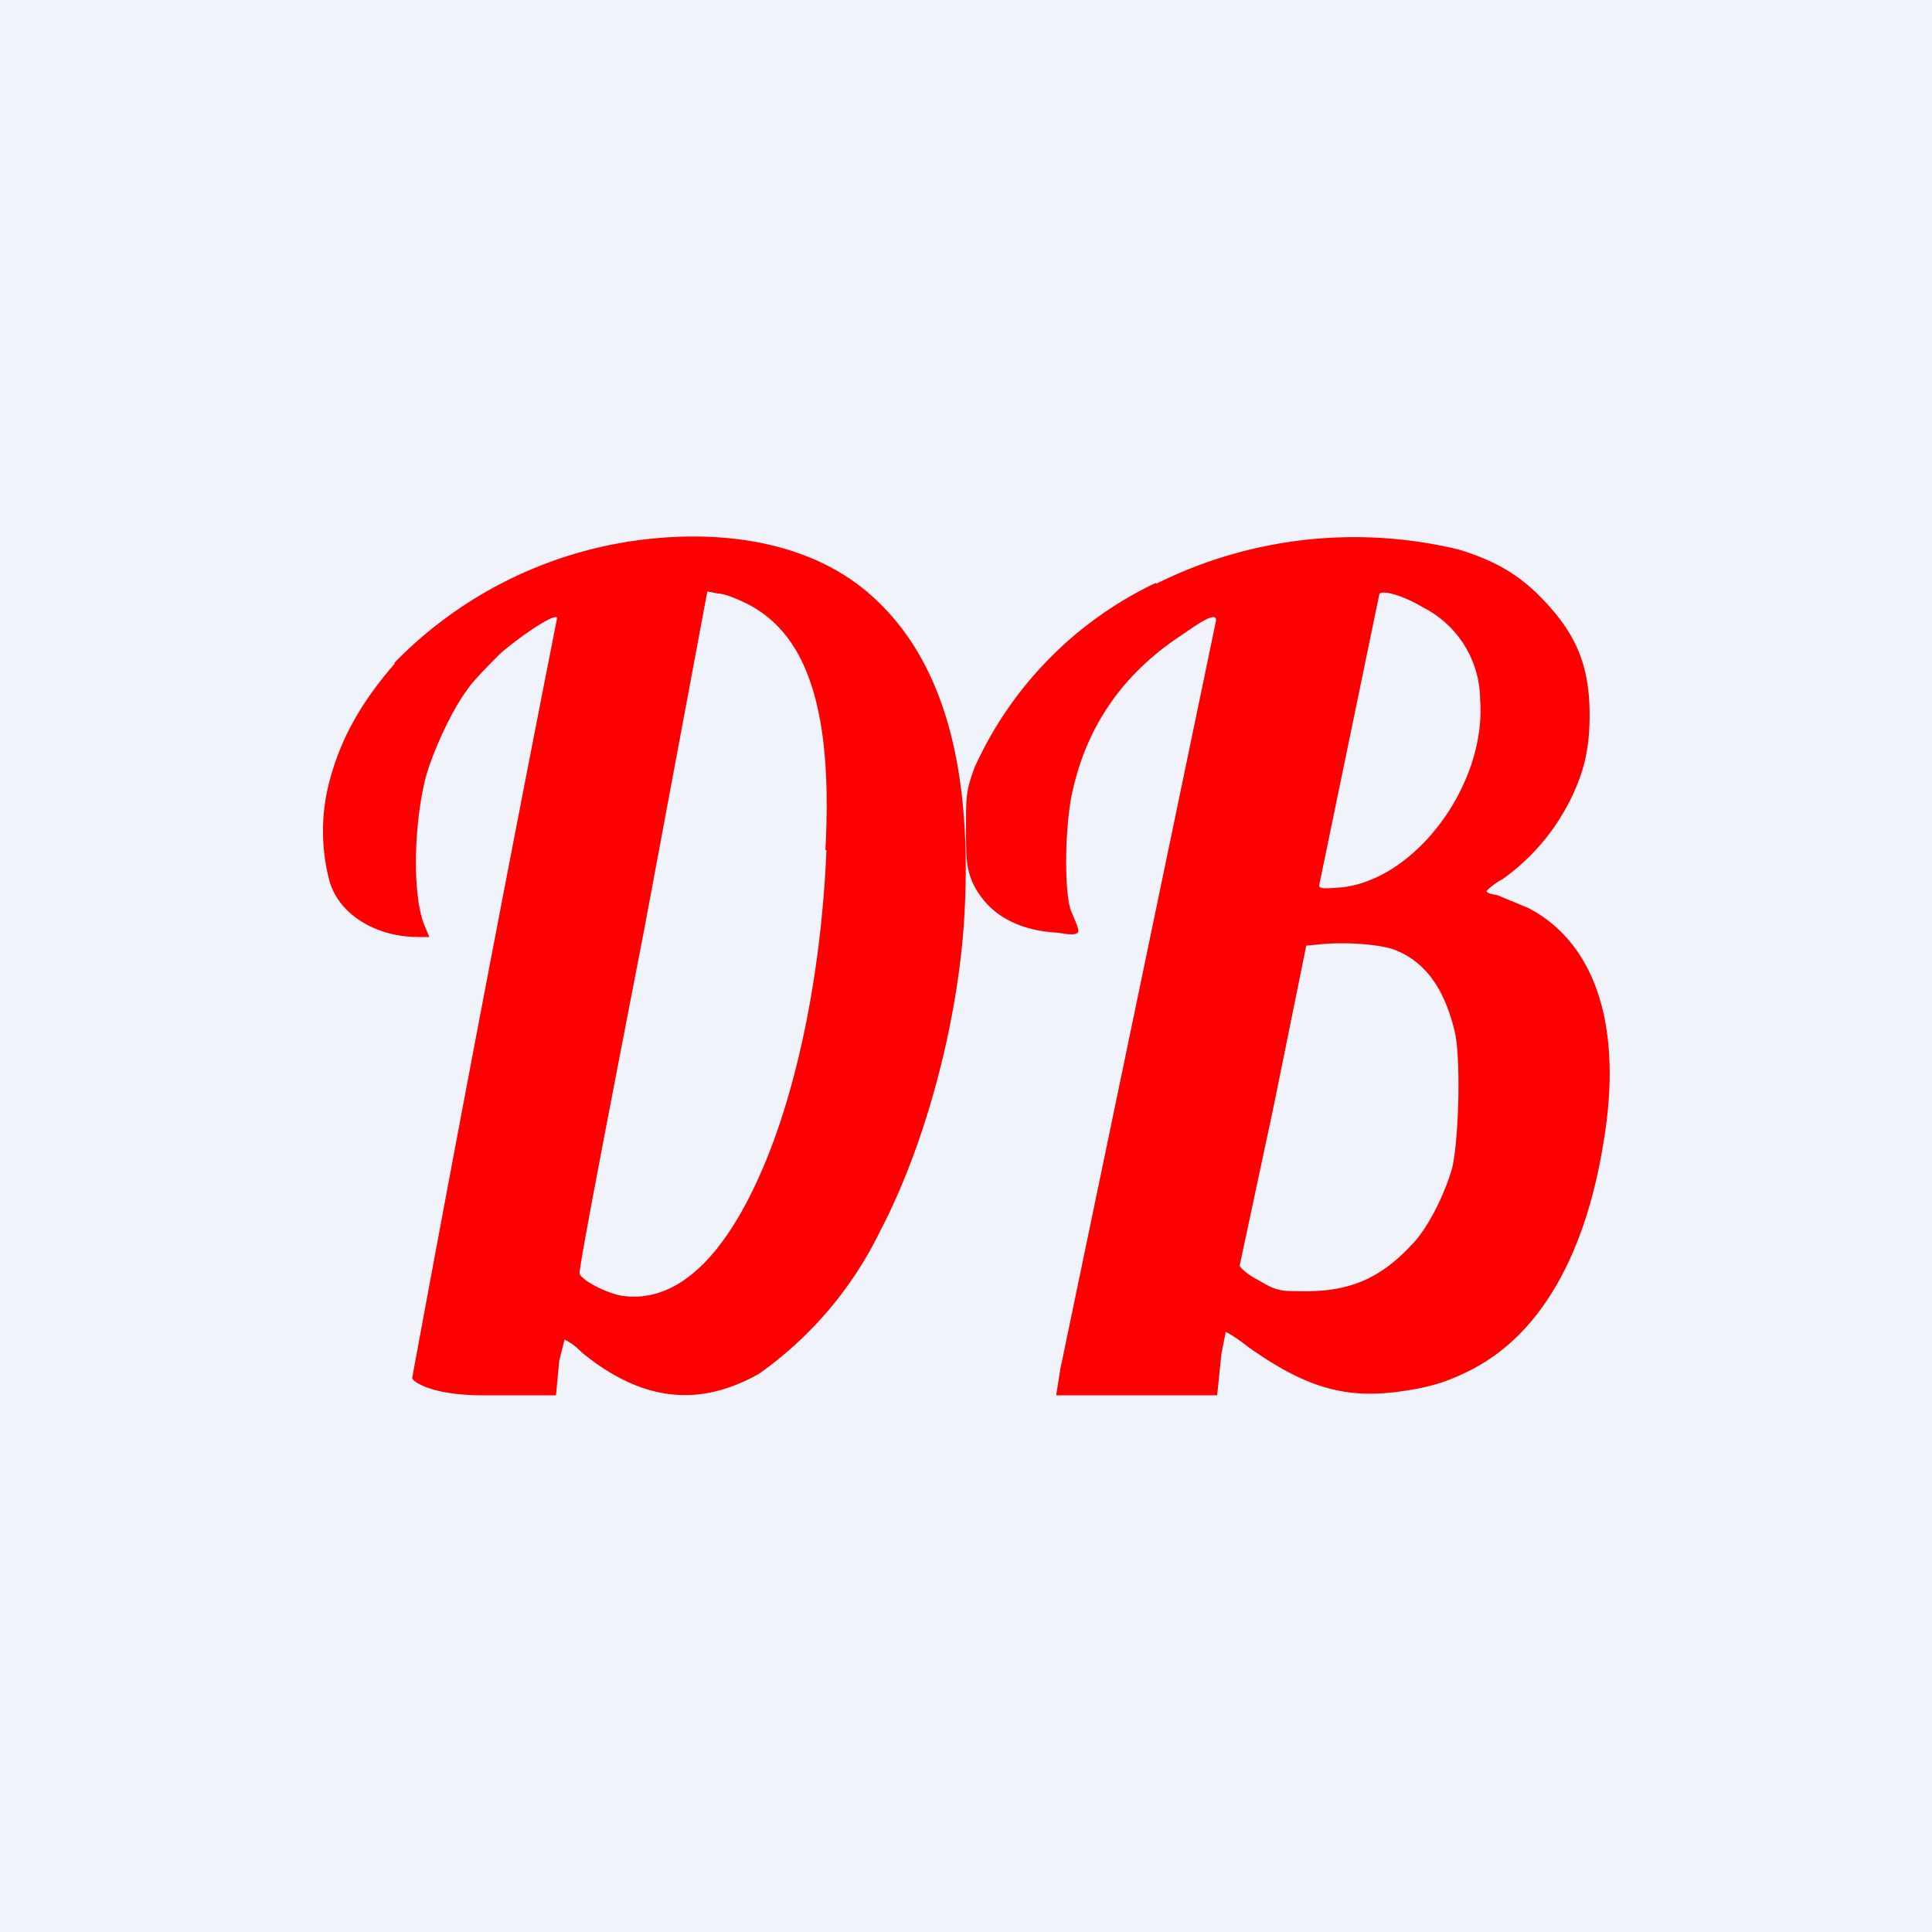
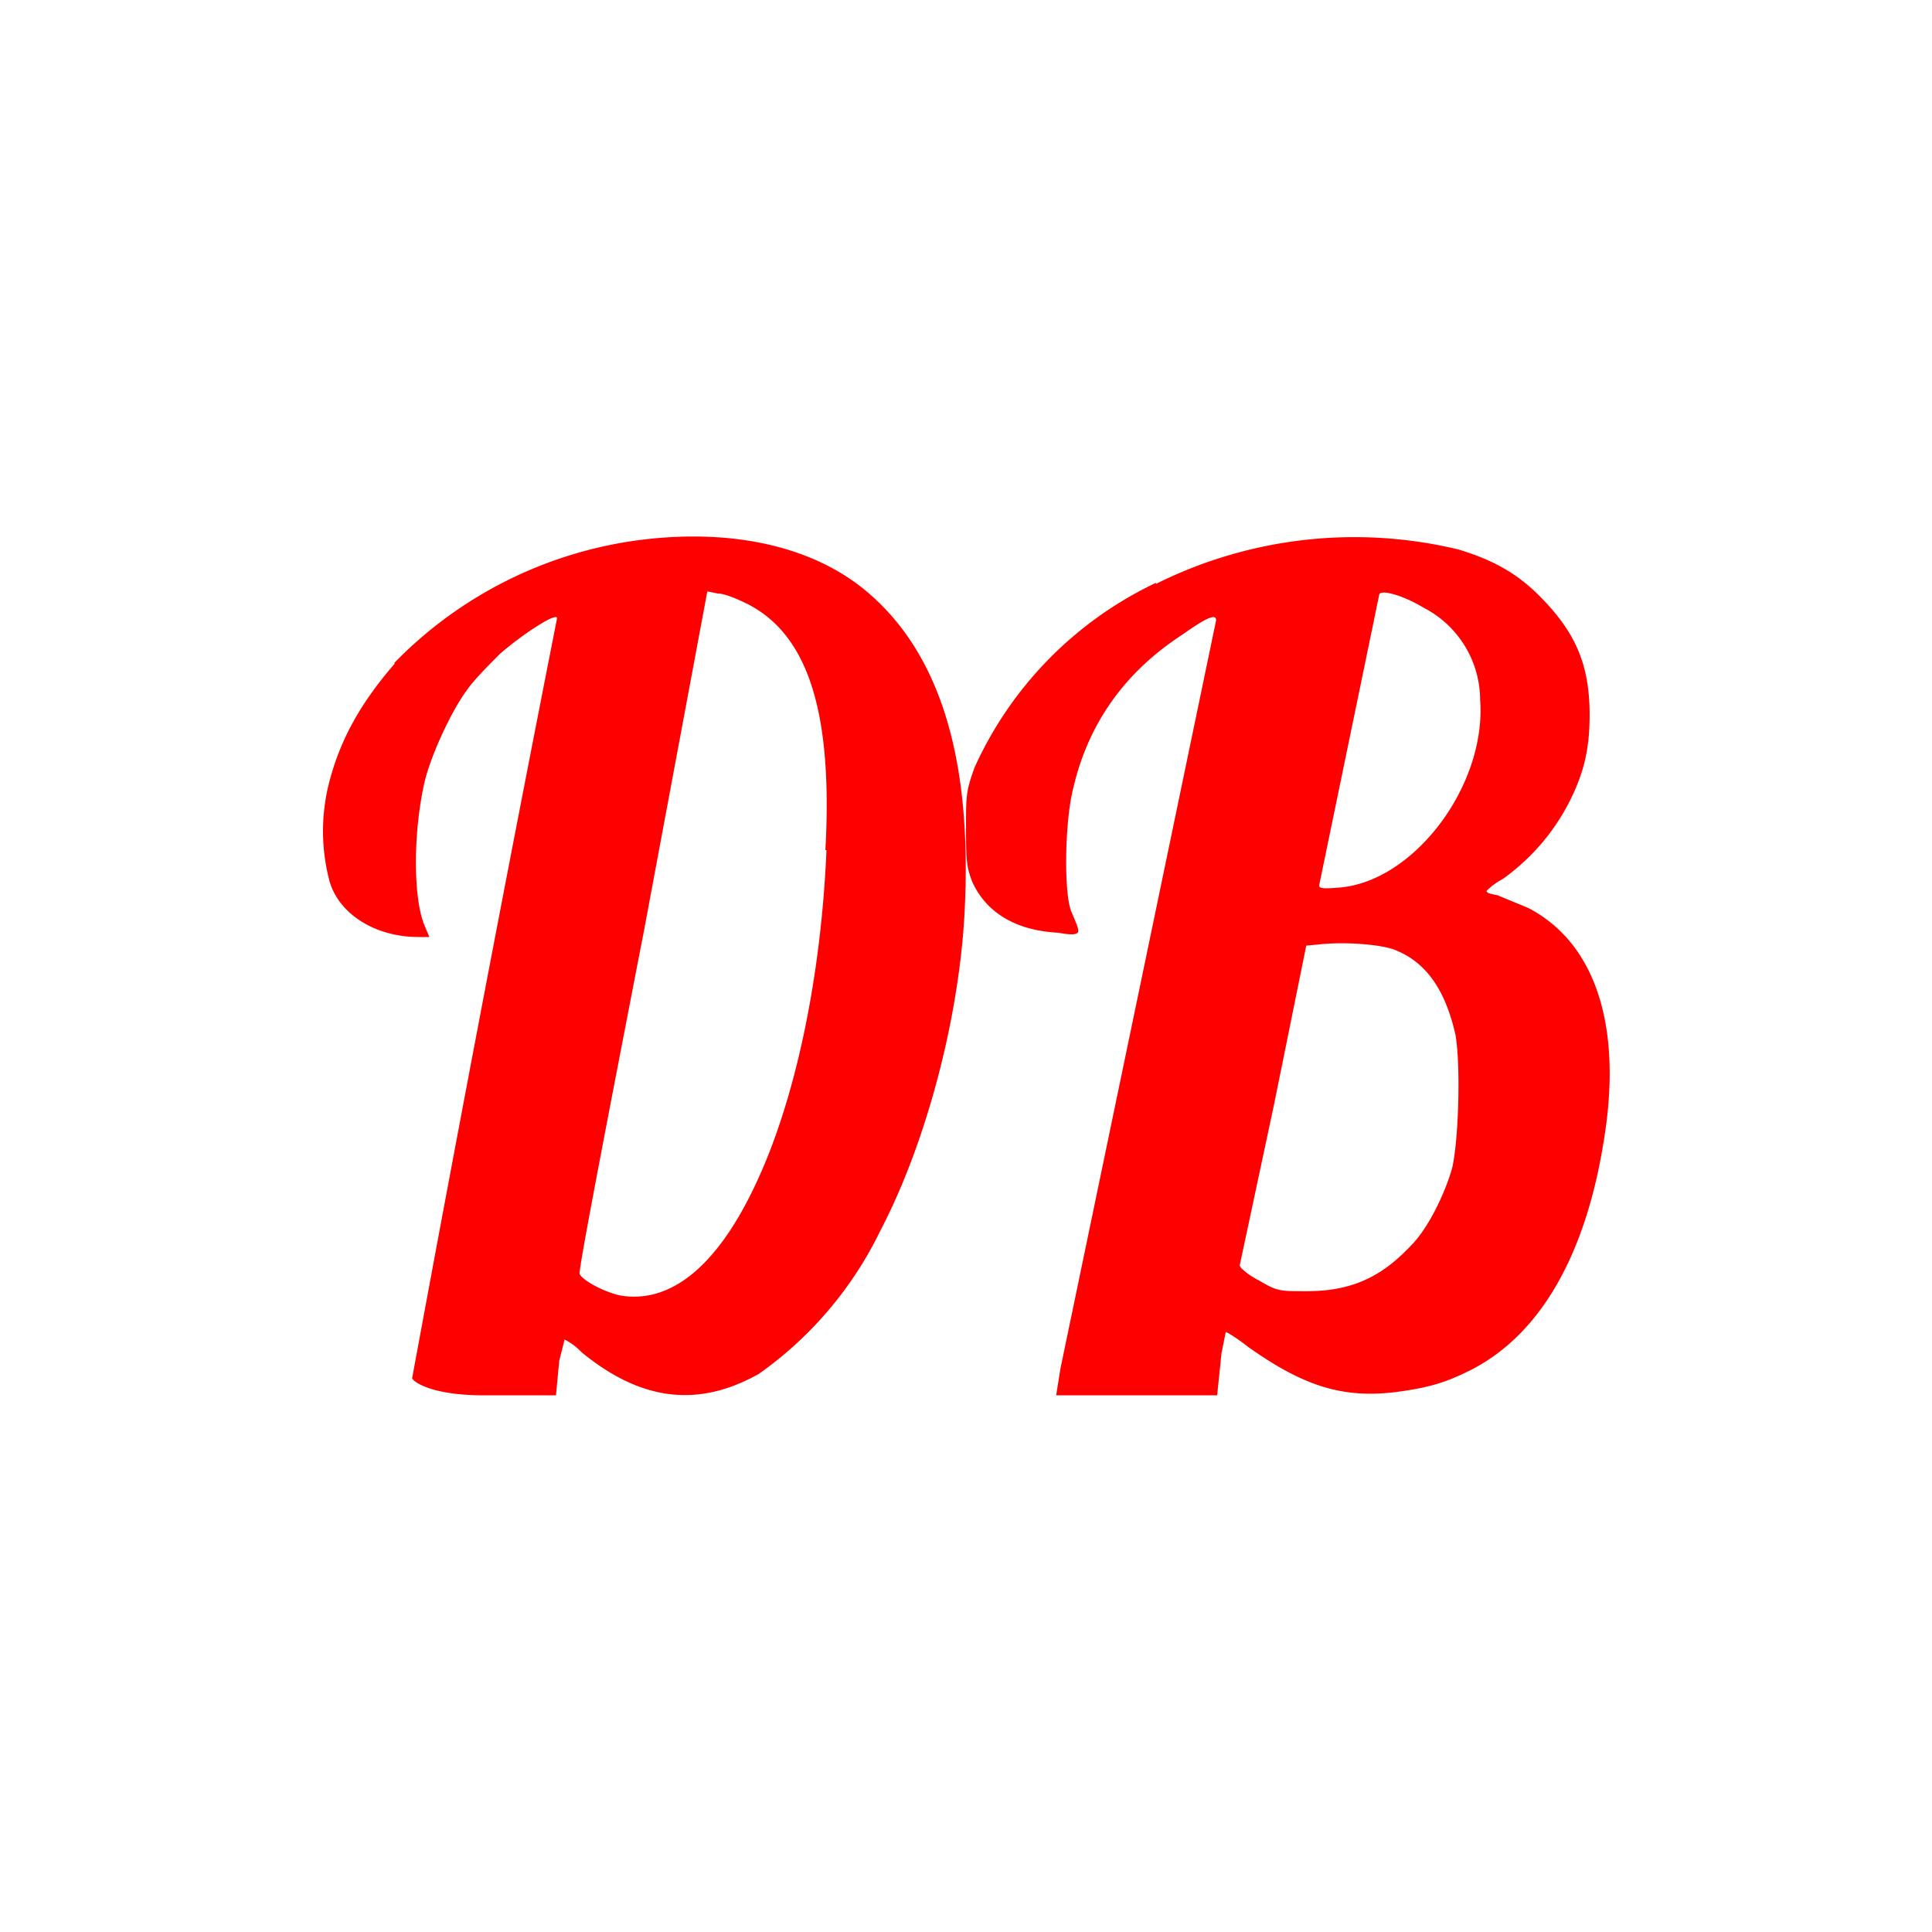
<svg xmlns="http://www.w3.org/2000/svg" width="18" height="18" viewBox="0 0 18 18">
-   <path fill="#F0F3FA" d="M0 0h18v18H0z" />
  <path d="M3.67 6.18a3.89 3.89 0 0 1 2.3-1.15c.88-.11 1.65.07 2.15.52.64.57.93 1.52.87 2.88-.04 1-.35 2.2-.79 3.04a3.5 3.5 0 0 1-1.13 1.33c-.57.32-1.1.25-1.65-.2a.58.58 0 0 0-.16-.12l-.05.2-.03.32h-.67c-.52 0-.67-.14-.67-.16a582.04 582.04 0 0 1 1.35-7.08c0-.06-.31.14-.53.33-.1.1-.25.25-.31.34-.15.2-.35.64-.4.88-.1.46-.1 1.04 0 1.3l.05.12H3.9c-.4 0-.74-.21-.83-.52a1.83 1.83 0 0 1-.02-.85c.1-.44.3-.8.63-1.18Zm4.02 1.74c.07-1.28-.16-2-.72-2.29-.1-.05-.22-.1-.28-.1l-.1-.02L6 8.67c-.45 2.32-.61 3.17-.6 3.2.04.07.24.17.38.2.48.08.92-.29 1.28-1.08.35-.76.59-1.88.64-3.07Zm3.08-2.48a4.14 4.14 0 0 1 2.82-.32c.33.1.56.23.78.46.32.33.44.63.44 1.08 0 .28-.04.49-.15.73a2 2 0 0 1-.66.8.63.63 0 0 0-.15.11c0 .02.04.03.1.04l.29.12c.63.33.88 1.11.7 2.18-.17 1.06-.59 1.78-1.21 2.11-.25.13-.42.18-.73.22-.5.06-.86-.06-1.37-.42-.1-.08-.2-.14-.21-.14l-.04.2-.04.39h-1.5l.04-.25 1.45-6.97c0-.06-.07-.04-.31.13-.54.35-.88.83-1.02 1.43-.08.31-.09.97-.02 1.15.05.12.08.18.06.2-.02.02-.07.02-.18 0-.4-.02-.67-.19-.8-.47-.05-.13-.06-.18-.06-.49 0-.32 0-.36.08-.58a3.5 3.5 0 0 1 1.69-1.72Zm3.02 1.08a.97.97 0 0 0-.53-.86c-.2-.12-.4-.17-.41-.12l-.56 2.71c0 .03.05.03.18.02.7-.05 1.38-.95 1.32-1.75Zm-.23 3.12c-.09-.4-.26-.66-.54-.78-.12-.06-.49-.09-.74-.06l-.11.01-.3 1.48-.32 1.5c0 .02.08.09.18.14.17.1.19.1.44.1.42 0 .7-.13.98-.43.15-.15.31-.47.38-.72.06-.26.08-.96.03-1.24Z" fill="red" />
</svg>